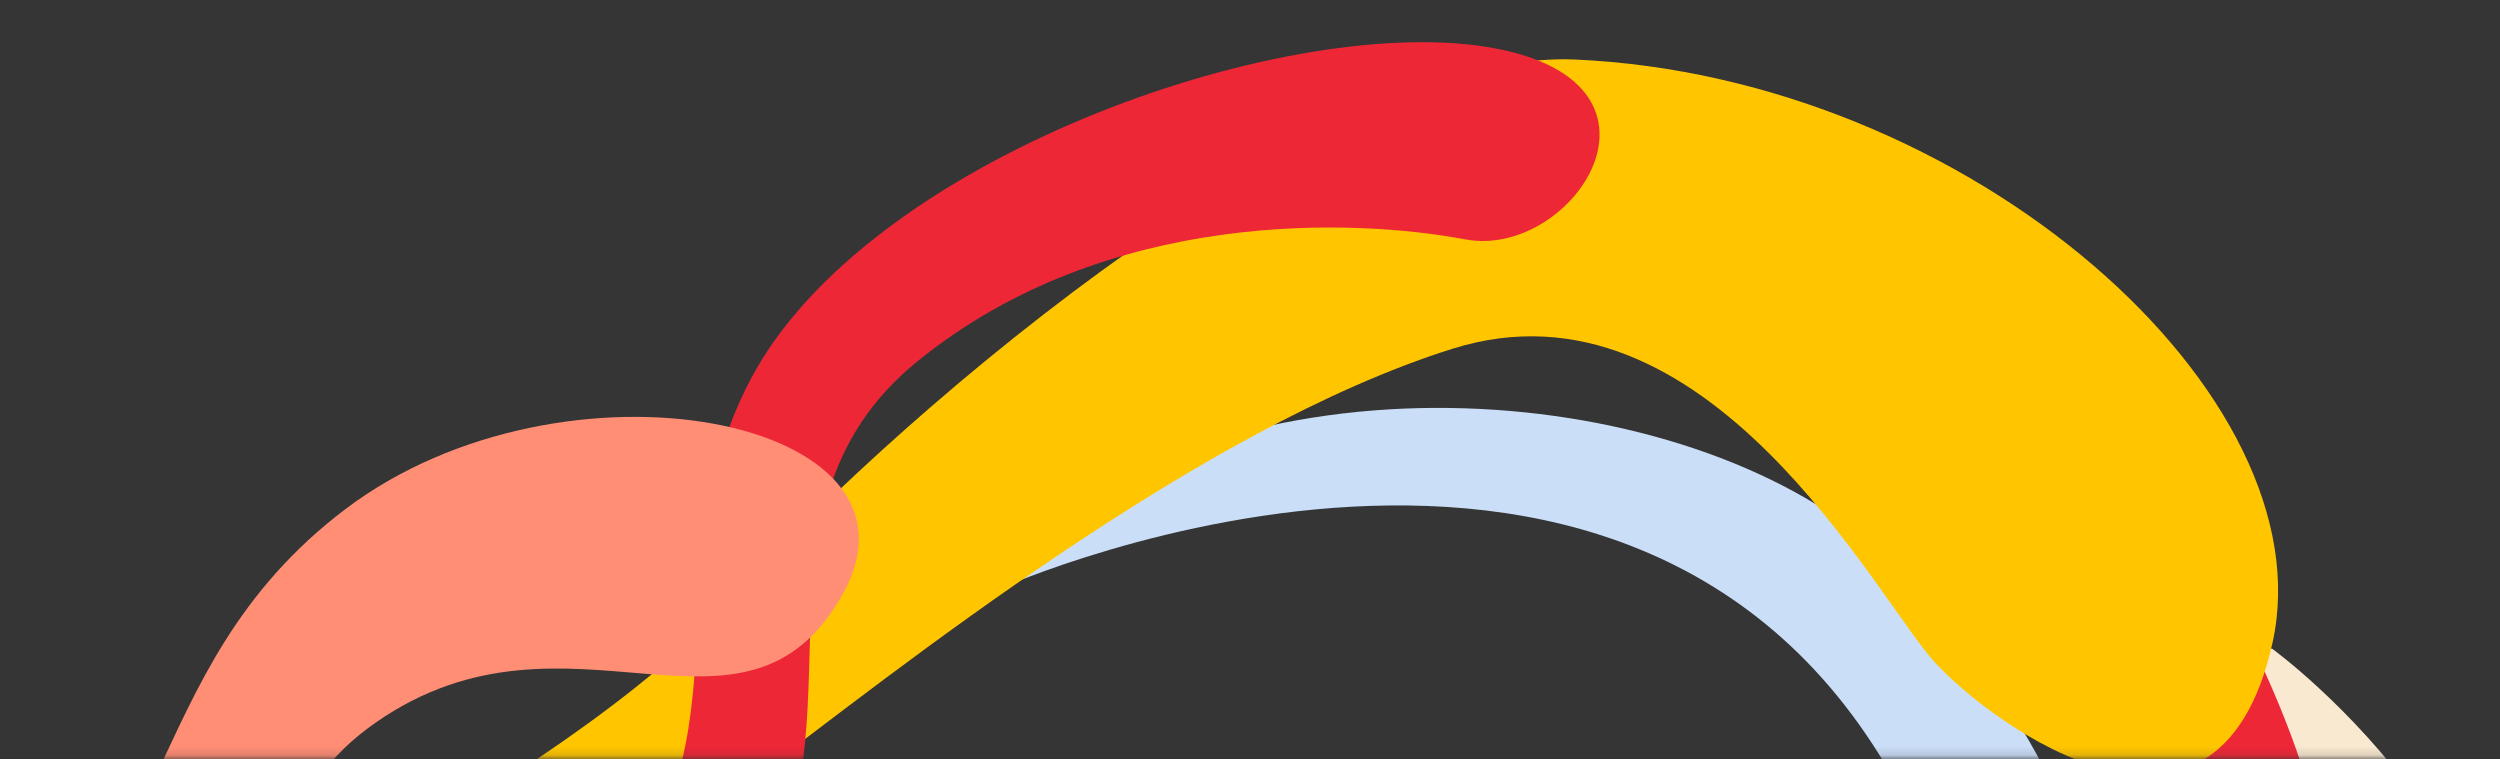
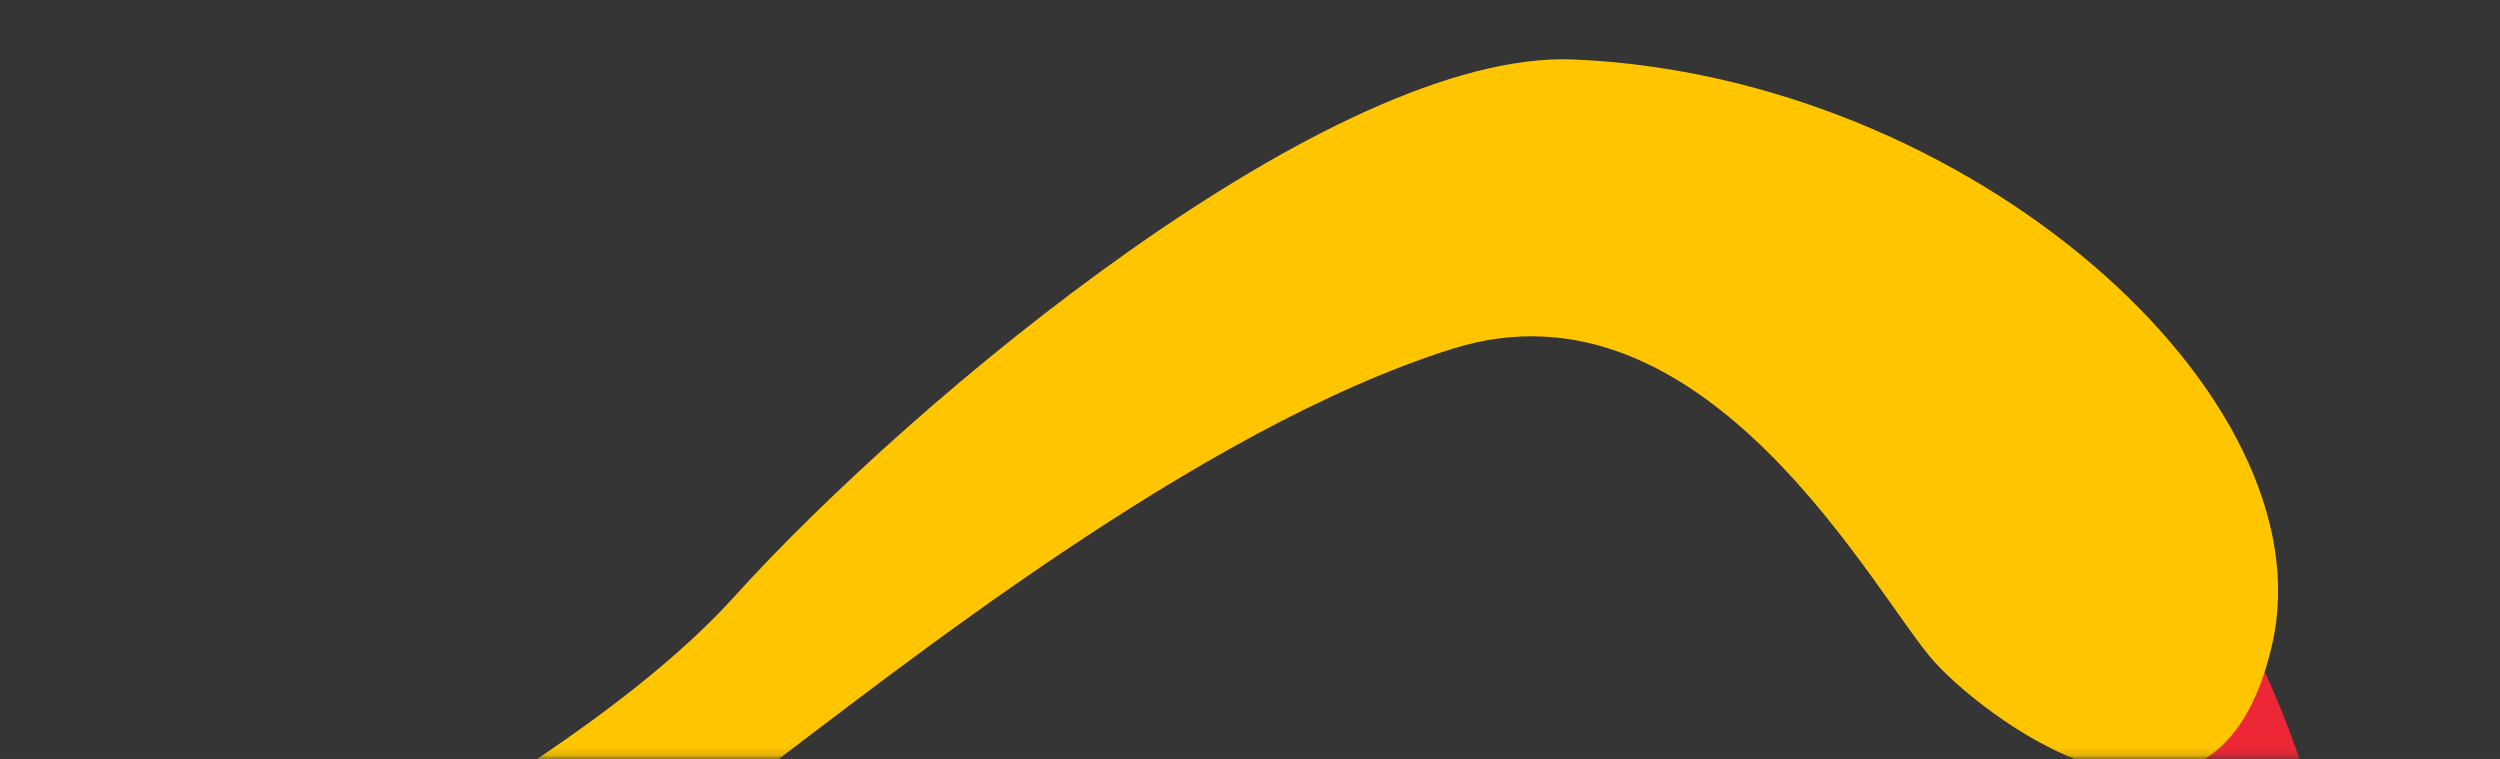
<svg xmlns="http://www.w3.org/2000/svg" width="293" height="89" viewBox="0 0 293 89" fill="none">
  <rect x="0" y="0" width="293" height="89" fill="#333333" stroke="none" />
  <path opacity=".01" fill="#D8D8D8" d="M292.982 0v88.864H0V0z" />
  <mask id="vluwcavcca" style="mask-type:luminance" maskUnits="userSpaceOnUse" x="0" y="0" width="293" height="89">
    <path transform="rotate(90 292.982 0)" fill="#fff" d="M292.982 0h88.864v292.982h-88.864z" />
  </mask>
  <g mask="url(#vluwcavcca)" fill-rule="evenodd" clip-rule="evenodd">
-     <path d="M266.181 76.353s26.447 32.306 4.519 76.214c-21.928 43.908-38.278 71.905-18.724 86.421 19.553 14.515 9.713 23.687 9.713 23.687s-22.601 20.524-41.429-2.035c-18.828-22.559-20.268-55.324 3.268-81.904 23.537-26.58 43.405-72.933 39.662-91.272-3.743-18.34 2.991-11.11 2.991-11.11" fill="#FFC600" />
-     <path d="M117.167 68.989s79.783-35.707 108.359 29.52c28.577 65.227-70.311 89.639-63.435 106.606 6.877 16.966 80.849-33.625 84.228-58.935 3.379-25.309 4.141-49.817-23.657-79.256-19.507-20.66-69.12-27.378-99.938-5.995l-5.557 8.06z" fill="#CADEF8" />
-     <path d="M266.286 76.023s36.243 26.176 28.71 63.528c-7.532 37.353-19.199 76.102 5.587 80.31 24.786 4.209 78.564-39.109 88.985-53.472 10.421-14.363 20.925-36.454 32.319-33.145 11.394 3.31 2.221 42.193-18.109 60.878-20.33 18.685-86.84 48.194-86.84 48.194s-53.725 5.563-53.324-26.779c.402-32.341 19.329-66.385 20.639-85.912 1.008-15.031-10.709-35.097-23.377-44.049-12.669-8.951 5.41-9.553 5.41-9.553" fill="#F9E9D0" />
    <path d="M234.601 241.212c-13.667-12.121-17.26-40.56-.875-63.548-6.913 13.993-12.275 35.592 7.98 56.801 22.906 23.985 63.18 22.537 63.18 22.537-25.851 6.804-55.229-2.438-70.285-15.79m228.796-94.276c-2.972-5.817-18.579-9.458-34.31 19.542-15.73 28.999-76.525 61.422-76.525 61.422 17.135-14.075 29.738-47.96 14.667-50.568-15.07-2.61-25.26 35.985-50.096 49.647-24.836 13.664-60.103 14.279-75.627-12.365-15.524-26.643 24.758-63.769 31.291-87.569 6.533-23.8-9.811-53.263-9.811-53.263s-21.853-.21-14.543 10.604c10.317 15.262 8.512 40.98-15.204 75.105-10.11 14.547-35.36 54.043-14.116 82.102 21.243 28.059 67.265 43.562 154.919 5.079 87.654-38.483 92.429-93.719 89.355-99.736" fill="#EE2737" />
    <path d="M14.61 115.545s50.496-22.448 71.447-45.62c20.95-23.171 70.117-64.175 98.428-62.953 46.619 2.014 88.308 39.485 81.846 68.394-6.461 28.91-32.759 9.695-39.567 2.261-6.845-7.475-26.672-46.126-56.518-36.758-29.847 9.368-65.16 37.725-82.277 50.584-17.117 12.858-73.603 33.109-73.603 33.109l.243-9.017z" fill="#FFC600" />
-     <path d="M15.642 137.391s54.263-12.373 70.921-30.722c16.658-18.348-1.288-46.278 20.973-64.335 22.261-18.06 51.448-16.684 64.195-14.278 12.747 2.405 26.746-18.767 2.37-22.58-24.377-3.814-72.571 13.306-86.105 38.936-12.82 24.278 2.675 46.618-22.473 66.139-19.206 14.91-53.642 18.316-53.642 18.316l3.761 8.524z" fill="#EE2737" />
-     <path d="M-15.986 182.98s35.587-16.621 42.24-28.1c18.185-31.372-4.721-54.586 17.846-70.241 22.567-15.655 43.214 5.537 54.69-15.05 11.475-20.586-32.658-29.262-58.252-9.963-25.593 19.3-18.815 46.154-44.754 53.543-21.094 6.009-29.87-7.532-29.87-7.532l18.1 77.343z" fill="#FF8E75" />
  </g>
</svg>